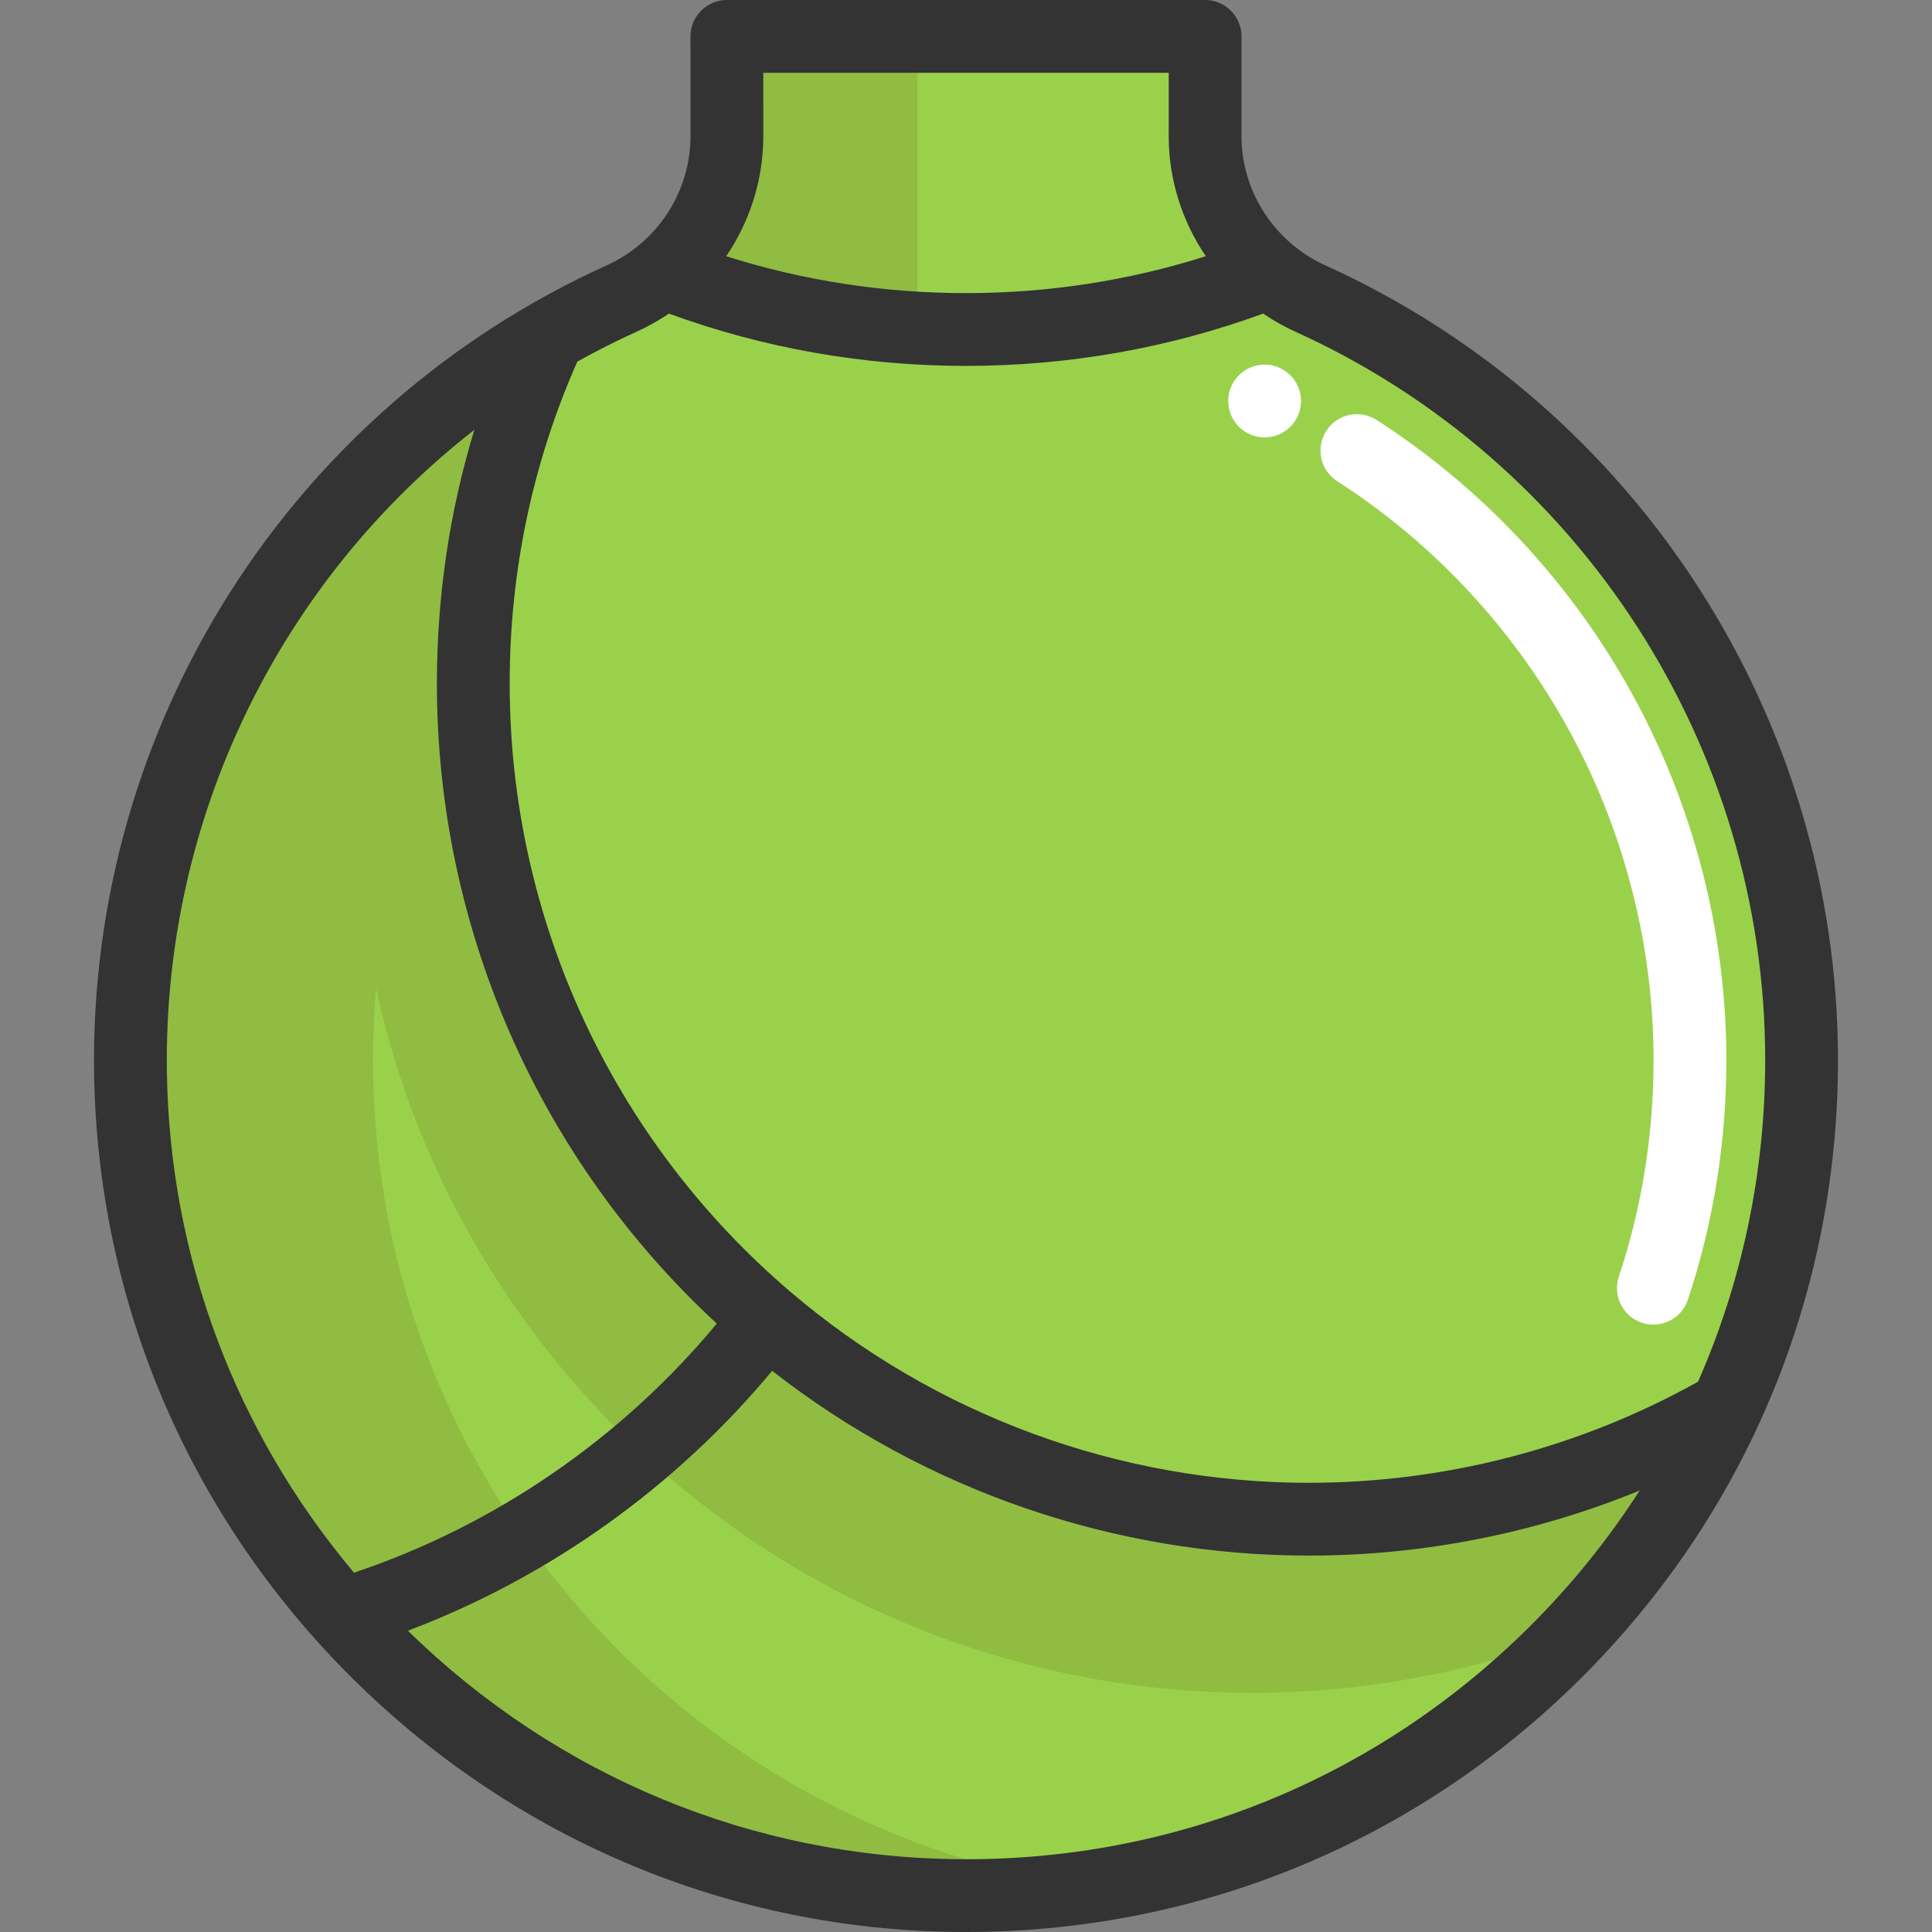
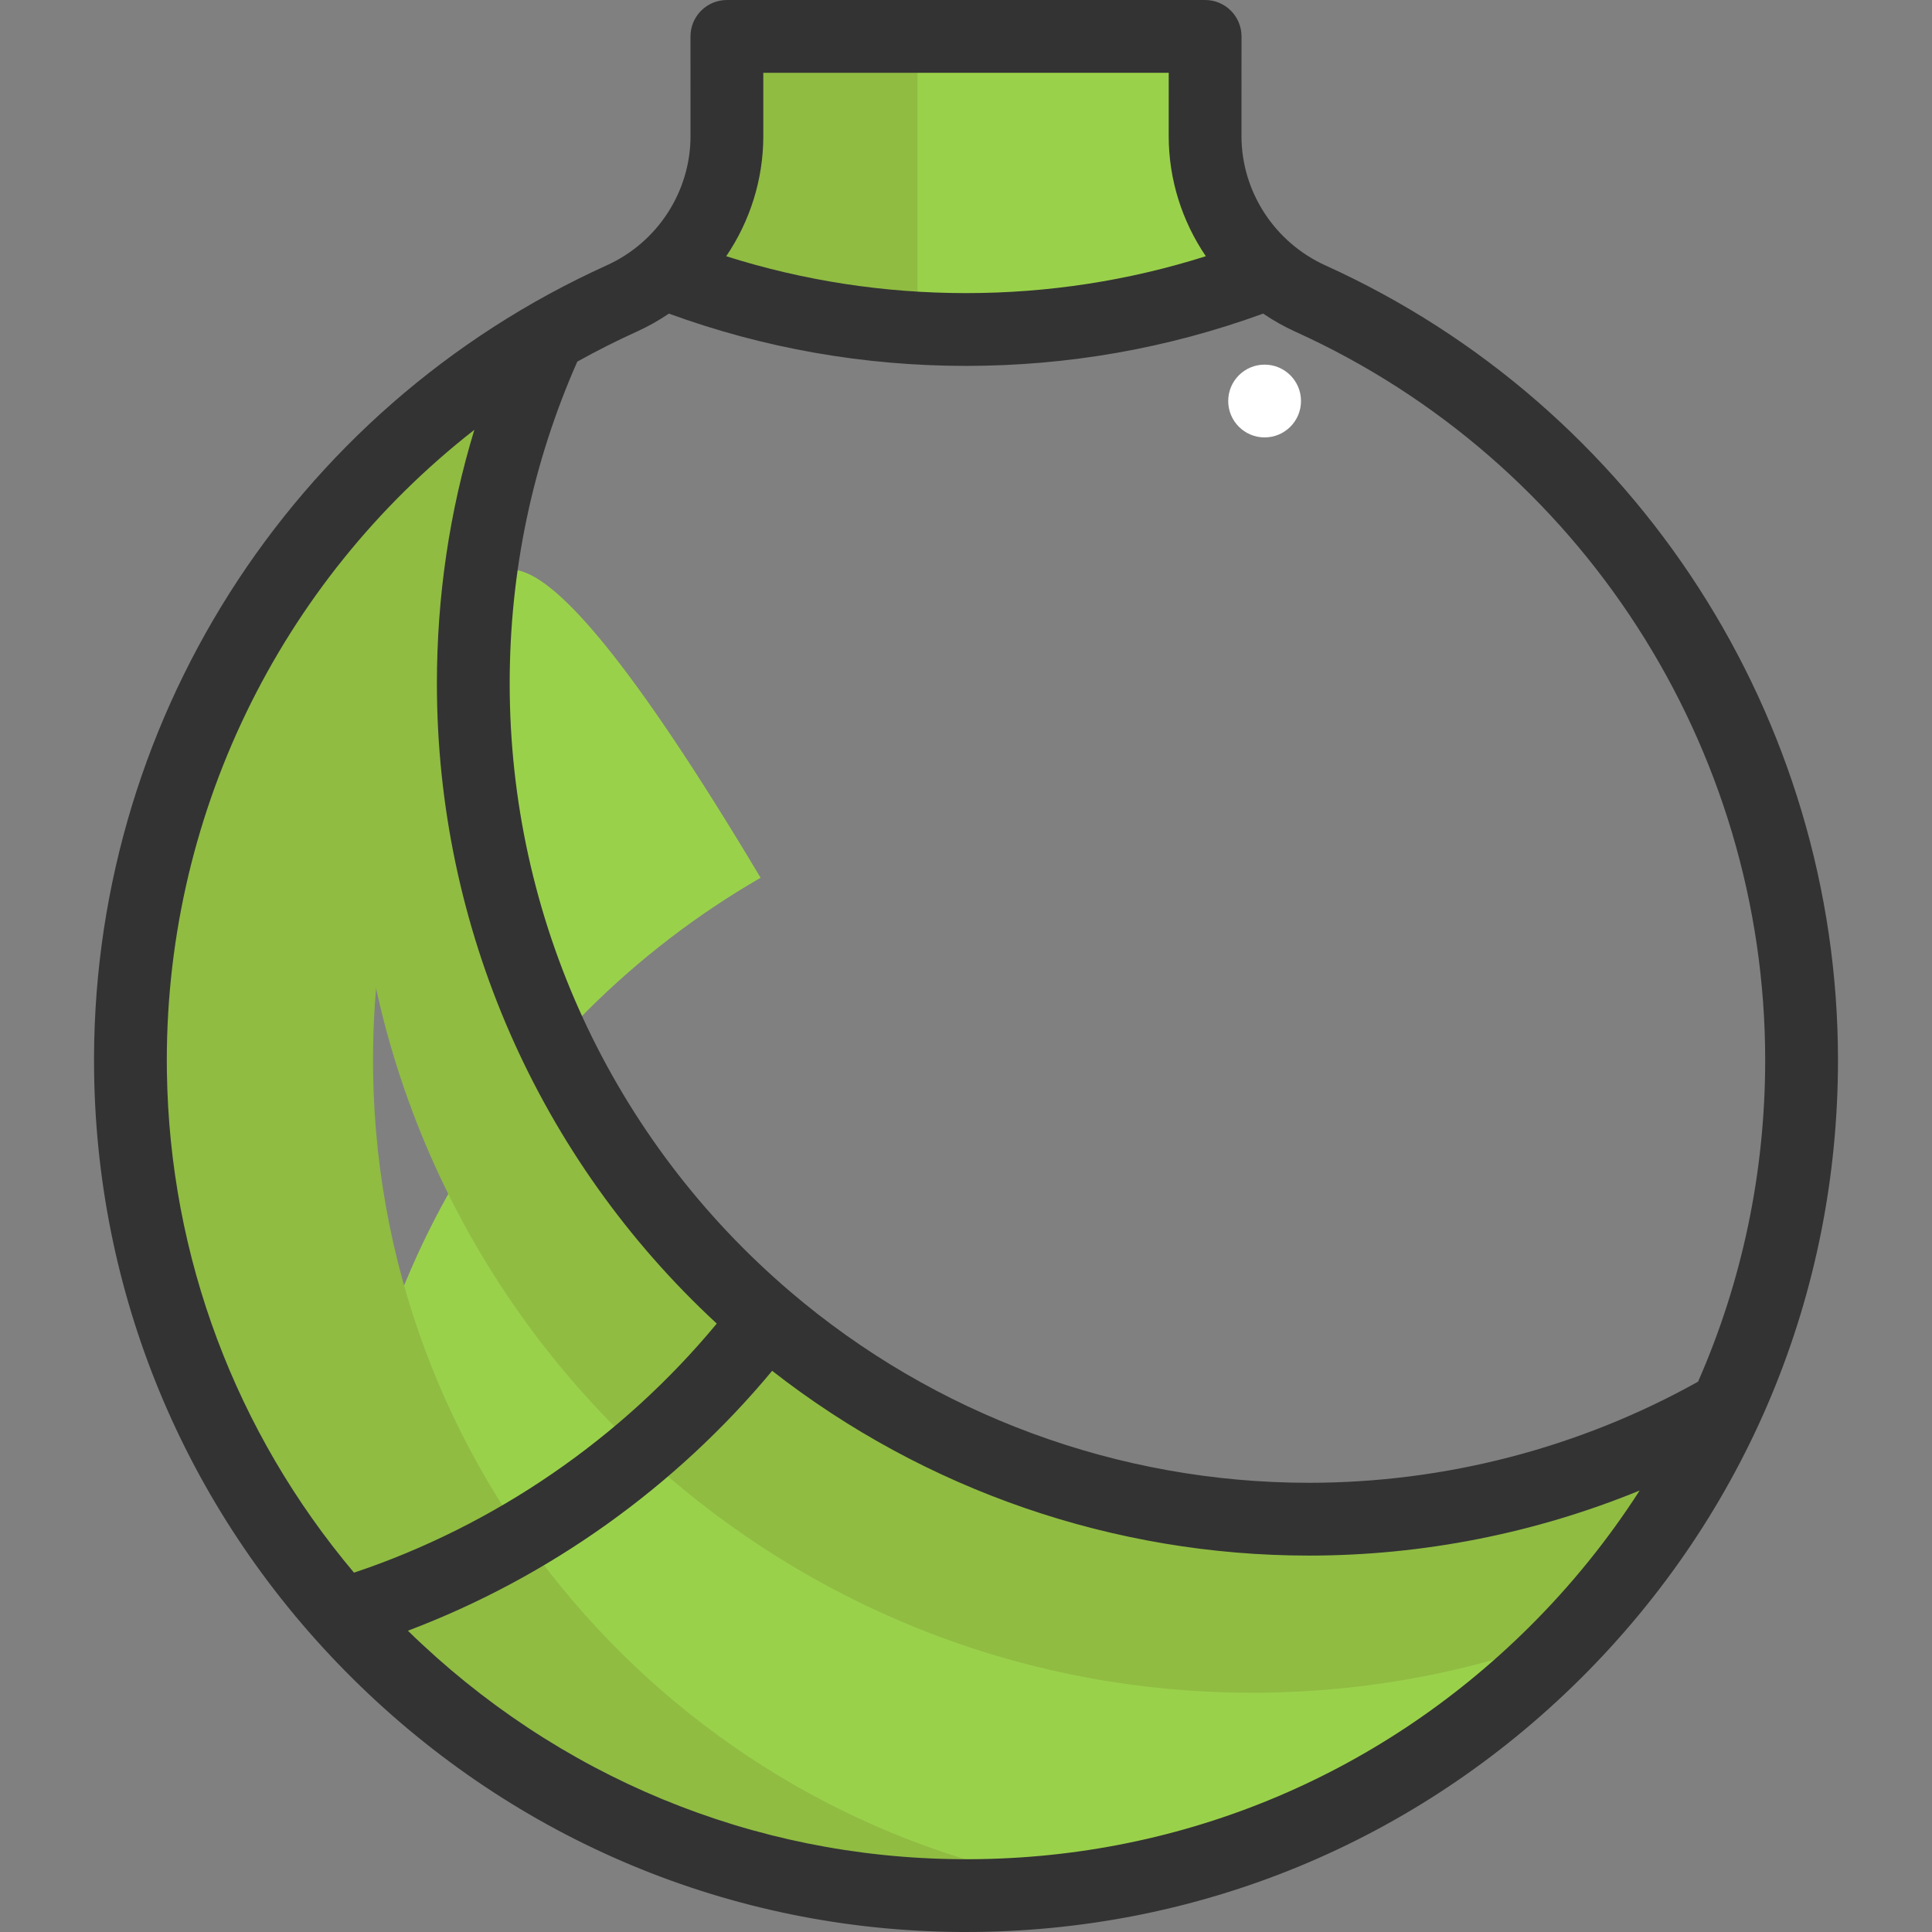
<svg xmlns="http://www.w3.org/2000/svg" version="1.1" id="Layer_1" viewBox="0 0 398.141 398.141" xml:space="preserve" width="512" height="512">
  <rect x="0" y="0" width="398.141" height="398.141" fill="#808080" stroke="none" />
  <g>
    <path style="fill:#9AD14B;" d="M261.513,56.149l-0.01,0.01c-19.35,7.57-40.41,11.74-62.43,11.74c-3.36,0-6.69-0.1-10-0.29   c-18.41-1.06-36.03-5.03-52.43-11.45c8.21-6.88,13.16-17.1,13.16-28.14l-0.01-20.52h98.56l-0.01,20.52   C248.333,39.059,253.303,49.289,261.513,56.149z" />
    <path style="fill:#9AD14B;" d="M355.673,290.119h0.01c-27.35,59.67-87.81,101.01-157.86,100.52c-50.45-0.36-95.95-22.7-127.3-57.9   c35.26-10.62,65.74-32.24,87.46-60.86c30.07,25.68,69.09,41.19,111.74,41.19C301.043,313.069,330.393,304.709,355.673,290.119z" />
-     <path style="fill:#9AD14B;" d="M97.533,140.879c0,52.45,23.45,99.43,60.45,131c-21.72,28.62-52.2,50.24-87.46,60.86   c-26.58-29.84-42.99-68.91-43.63-111.66c-0.97-64.89,33.97-121.7,86.22-151.85C103.113,91.049,97.533,115.299,97.533,140.879z" />
+     <path style="fill:#9AD14B;" d="M97.533,140.879c0,52.45,23.45,99.43,60.45,131c-21.72,28.62-52.2,50.24-87.46,60.86   c-0.97-64.89,33.97-121.7,86.22-151.85C103.113,91.049,97.533,115.299,97.533,140.879z" />
    <g>
      <path style="fill:#90BC42;" d="M120.523,332.739c-26.58-29.84-42.99-68.91-43.63-111.66c-0.458-30.643,7.1-59.48,20.699-84.563    c0.597-23.974,6.091-46.712,15.521-67.287c-52.25,30.15-87.19,86.96-86.22,151.85c0.64,42.75,17.05,81.82,43.63,111.66    c31.35,35.2,76.85,57.54,127.3,57.9c8.943,0.063,17.729-0.561,26.311-1.813C183.241,382.832,146.88,362.333,120.523,332.739z" />
    </g>
    <path style="fill:#90BC42;" d="M355.803,289.849c-0.04,0.09-0.08,0.18-0.12,0.27c-7.88,17.19-18.51,32.86-31.32,46.44   c-20.58,7.93-42.95,12.28-66.35,12.28c-45.77,0-87.64-16.64-119.9-44.2c-39.71-33.87-64.87-84.29-64.87-140.57   c0-27.45,5.99-53.47,16.72-76.88v-0.02c5.21-3,10.59-5.77,16.12-8.27c1.14-0.52,2.26-1.09,3.33-1.71   c-7.85,19.7-12.17,41.18-12.17,63.69c0,52.45,23.45,99.43,60.45,131c30.07,25.68,69.09,41.19,111.74,41.19   c31.32,0,60.67-8.36,85.95-22.95L355.803,289.849z" />
-     <path style="fill:#9AD14B;" d="M371.263,218.449c0,25.58-5.58,49.85-15.58,71.67h-0.01c-25.28,14.59-54.63,22.95-85.95,22.95   c-42.65,0-81.67-15.51-111.74-41.19c-37-31.57-60.45-78.55-60.45-131c0-25.58,5.58-49.83,15.58-71.65v-0.01   c4.86-2.8,9.87-5.38,15.02-7.71c3.11-1.41,5.97-3.22,8.51-5.35c19.34,7.57,40.39,11.74,62.43,11.74c22.02,0,43.08-4.17,62.43-11.74   l0.01-0.01c2.55,2.15,5.41,3.96,8.54,5.38C329.743,88.569,371.263,148.659,371.263,218.449z" />
    <path style="fill:#90BC42;" d="M189.073,7.499v60.11c-18.41-1.06-36.03-5.03-52.43-11.45c8.21-6.88,13.16-17.1,13.16-28.14   l-0.01-20.52H189.073z" />
-     <path style="fill:#FFFFFF;" d="M340.719,272.966c-0.785,0-1.583-0.124-2.368-0.385c-3.93-1.307-6.057-5.553-4.75-9.484   c4.752-14.288,7.162-29.309,7.162-44.647c0-23.726-6.064-47.301-17.537-68.176c-11.382-20.711-27.864-38.386-47.663-51.115   c-3.484-2.24-4.493-6.88-2.253-10.364c2.24-3.486,6.881-4.494,10.364-2.253c21.893,14.075,40.115,33.615,52.697,56.507   c12.686,23.083,19.392,49.156,19.392,75.4c0,16.95-2.667,33.564-7.928,49.382C346.789,270.976,343.861,272.966,340.719,272.966z" />
    <circle style="fill:#FFFFFF;" cx="260.607" cy="82.641" r="7.5" />
    <path style="fill:#333333;" d="M273.148,54.698c-10.518-4.765-17.312-15.237-17.307-26.678l0.008-20.517   c0.001-1.99-0.789-3.898-2.196-5.305C252.248,0.791,250.34,0,248.35,0h-98.557c-1.99,0-3.897,0.791-5.304,2.198   c-1.407,1.407-2.196,3.315-2.196,5.305l0.007,20.52c0.003,11.444-6.77,21.905-17.256,26.652   C59.794,84.209,18.325,149.572,19.396,221.192c0.703,47.043,19.615,91.326,53.252,124.691   c33.635,33.362,78.07,51.919,125.121,52.253c0.439,0.003,0.873,0.004,1.312,0.004c47.765,0,92.682-18.501,126.6-52.18   c34.232-33.991,53.085-79.276,53.085-127.515C378.765,148.04,337.308,83.765,273.148,54.698z M157.296,15h83.551l-0.005,13.014   c-0.004,8.999,2.767,17.593,7.652,24.787c-15.93,5.045-32.506,7.602-49.422,7.602c-16.92,0-33.494-2.556-49.414-7.598   c4.878-7.19,7.645-15.785,7.643-24.787L157.296,15z M131.229,68.339c2.332-1.056,4.539-2.303,6.613-3.711   c19.592,7.151,40.169,10.775,61.229,10.775c21.053,0,41.632-3.625,61.236-10.778c2.085,1.417,4.305,2.674,6.651,3.736   c58.808,26.642,96.807,85.554,96.807,150.084c0,23.211-4.77,45.674-13.834,66.287c-24.403,13.627-52.075,20.839-80.204,20.839   c-39.178,0-77.132-13.99-106.875-39.395c-36.744-31.354-57.817-77.023-57.817-125.296c0-23.118,4.695-45.427,13.93-66.357   C122.943,72.308,127.031,70.24,131.229,68.339z M97.753,88.577c-5.128,16.842-7.718,34.353-7.718,52.304   c0,50.251,20.941,97.904,57.675,131.882c-19.595,23.652-45.782,41.639-74.758,51.328c-24.399-28.982-37.989-65.068-38.558-103.122   C33.611,168.601,57.641,119.886,97.753,88.577z M315.111,335.317c-31.372,31.15-72.998,48.173-117.236,47.819   c-42.716-0.302-83.084-17.019-113.816-47.083c29.015-10.961,55.15-29.585,75.065-53.56c31.478,24.607,70.453,38.078,110.603,38.078   c23.464,0,46.645-4.597,68.166-13.407C331.427,317.236,323.814,326.676,315.111,335.317z" />
  </g>
</svg>